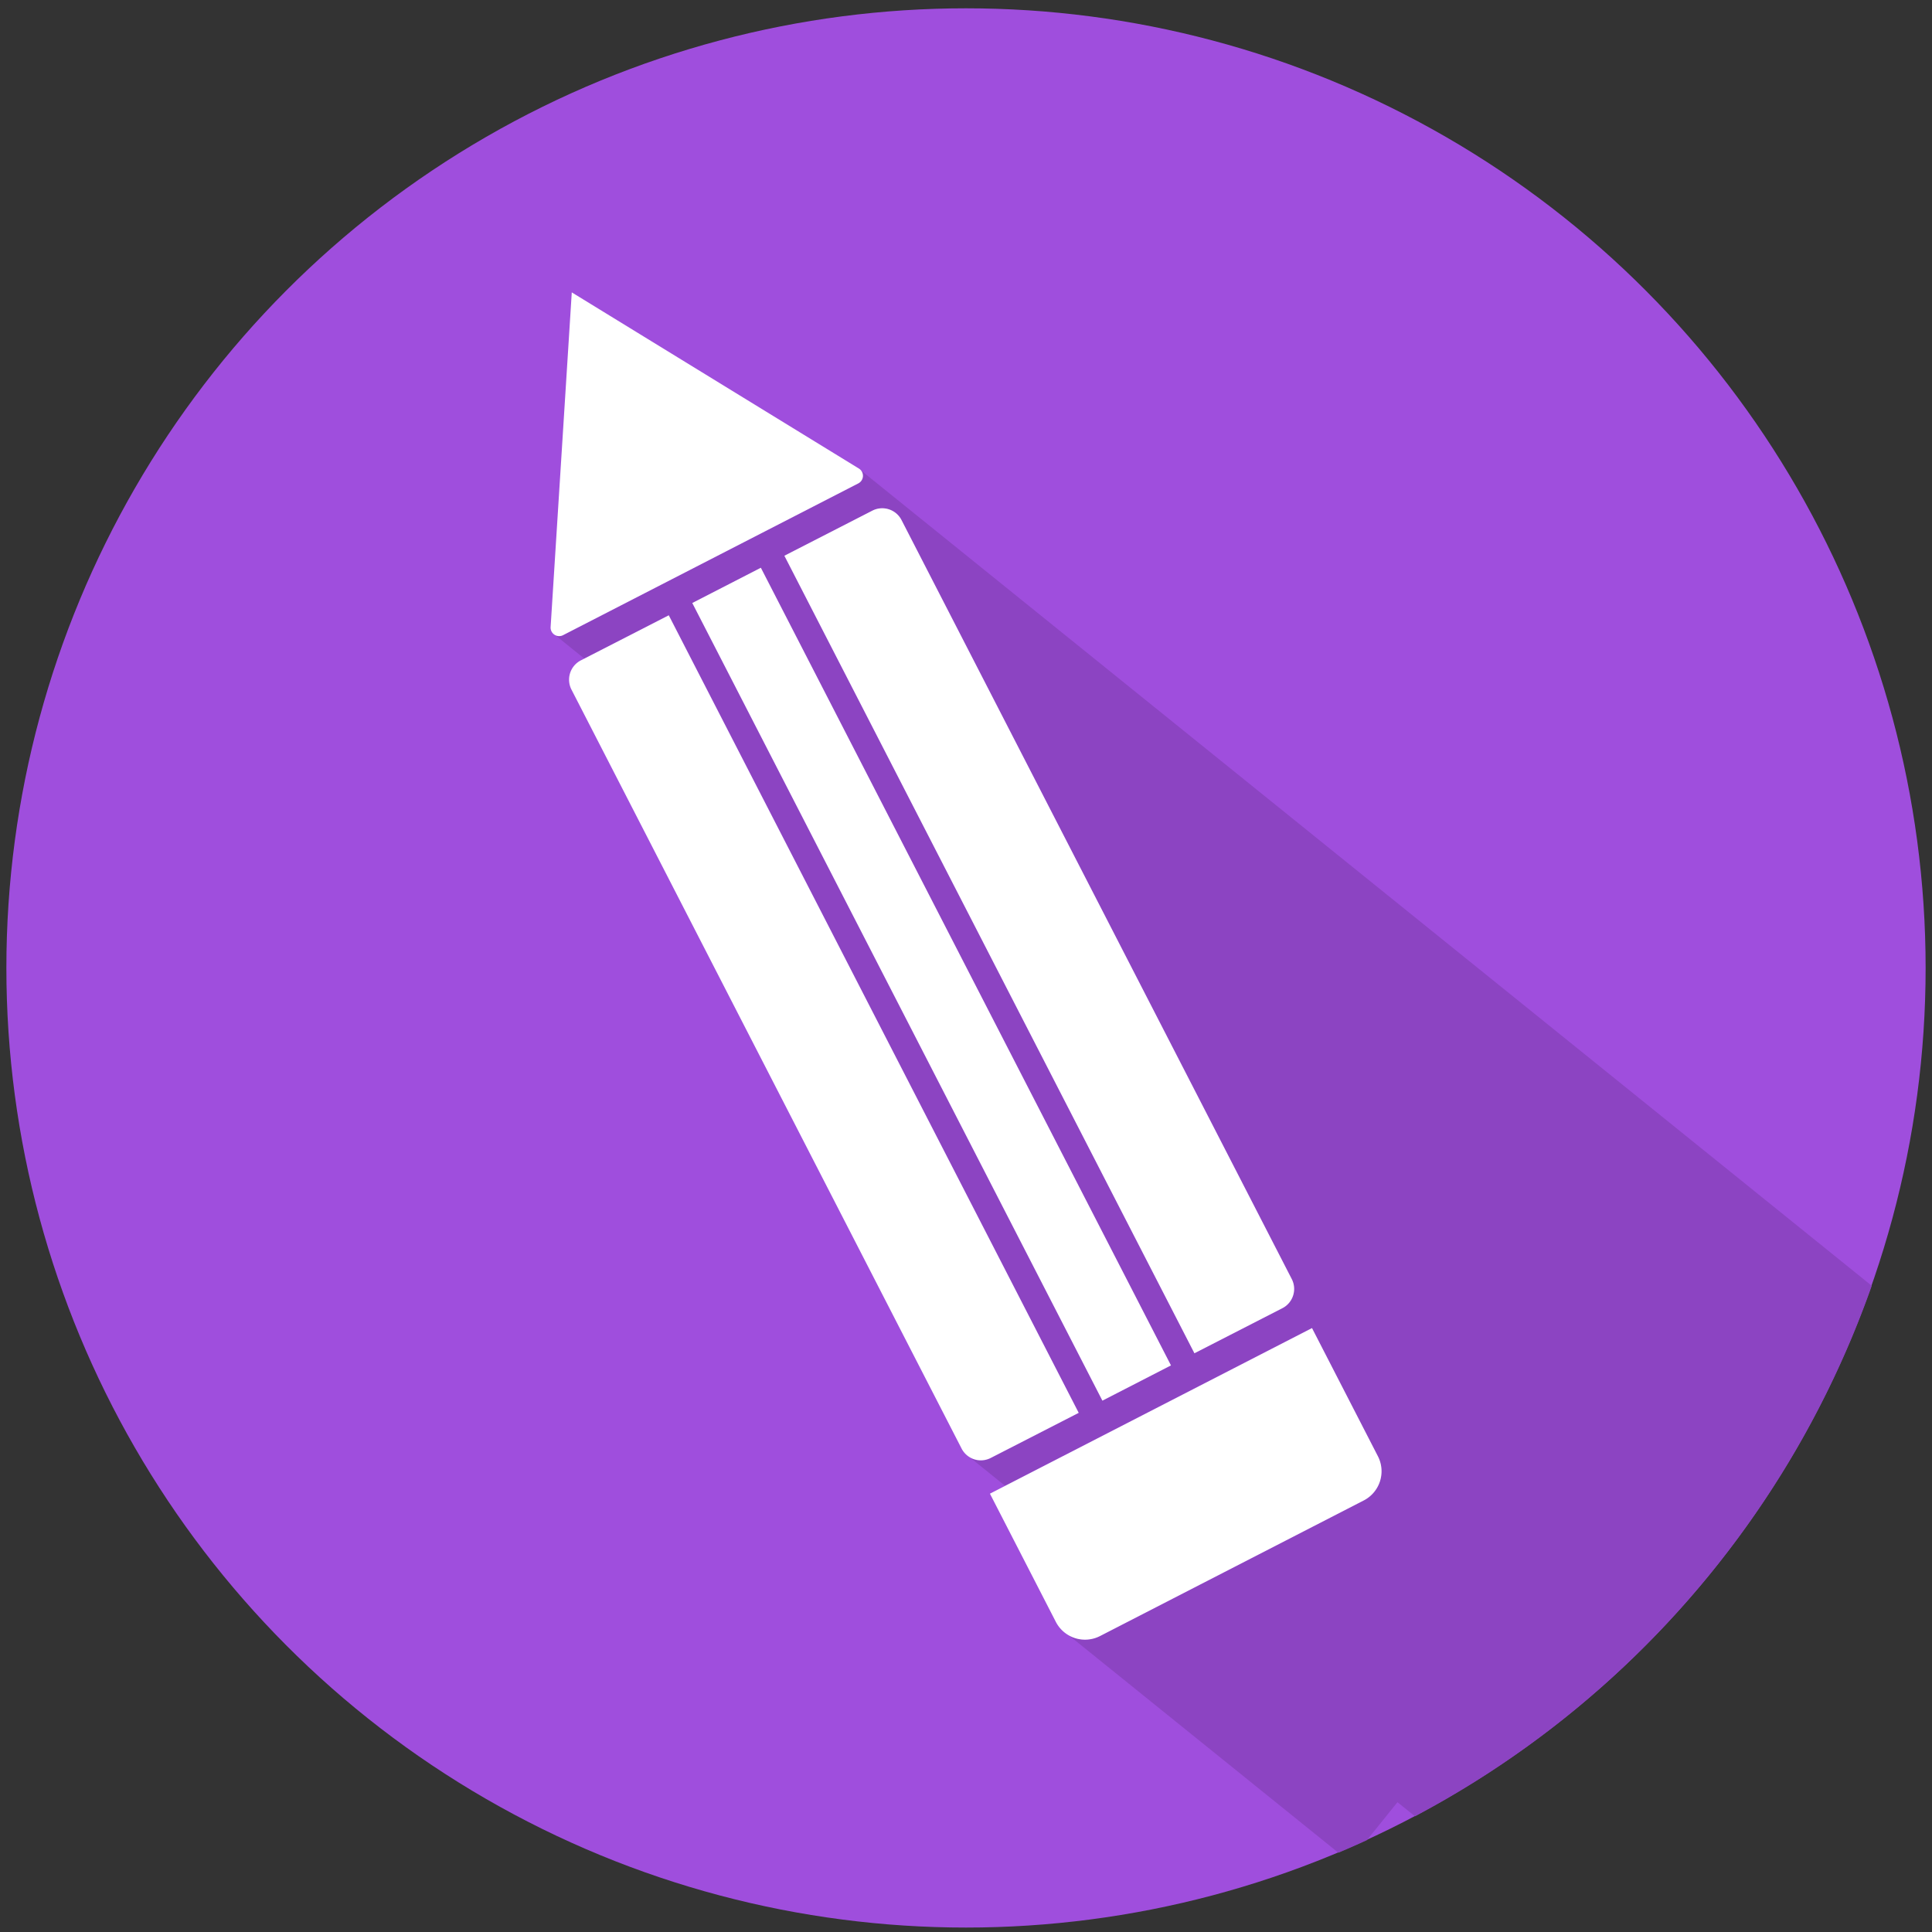
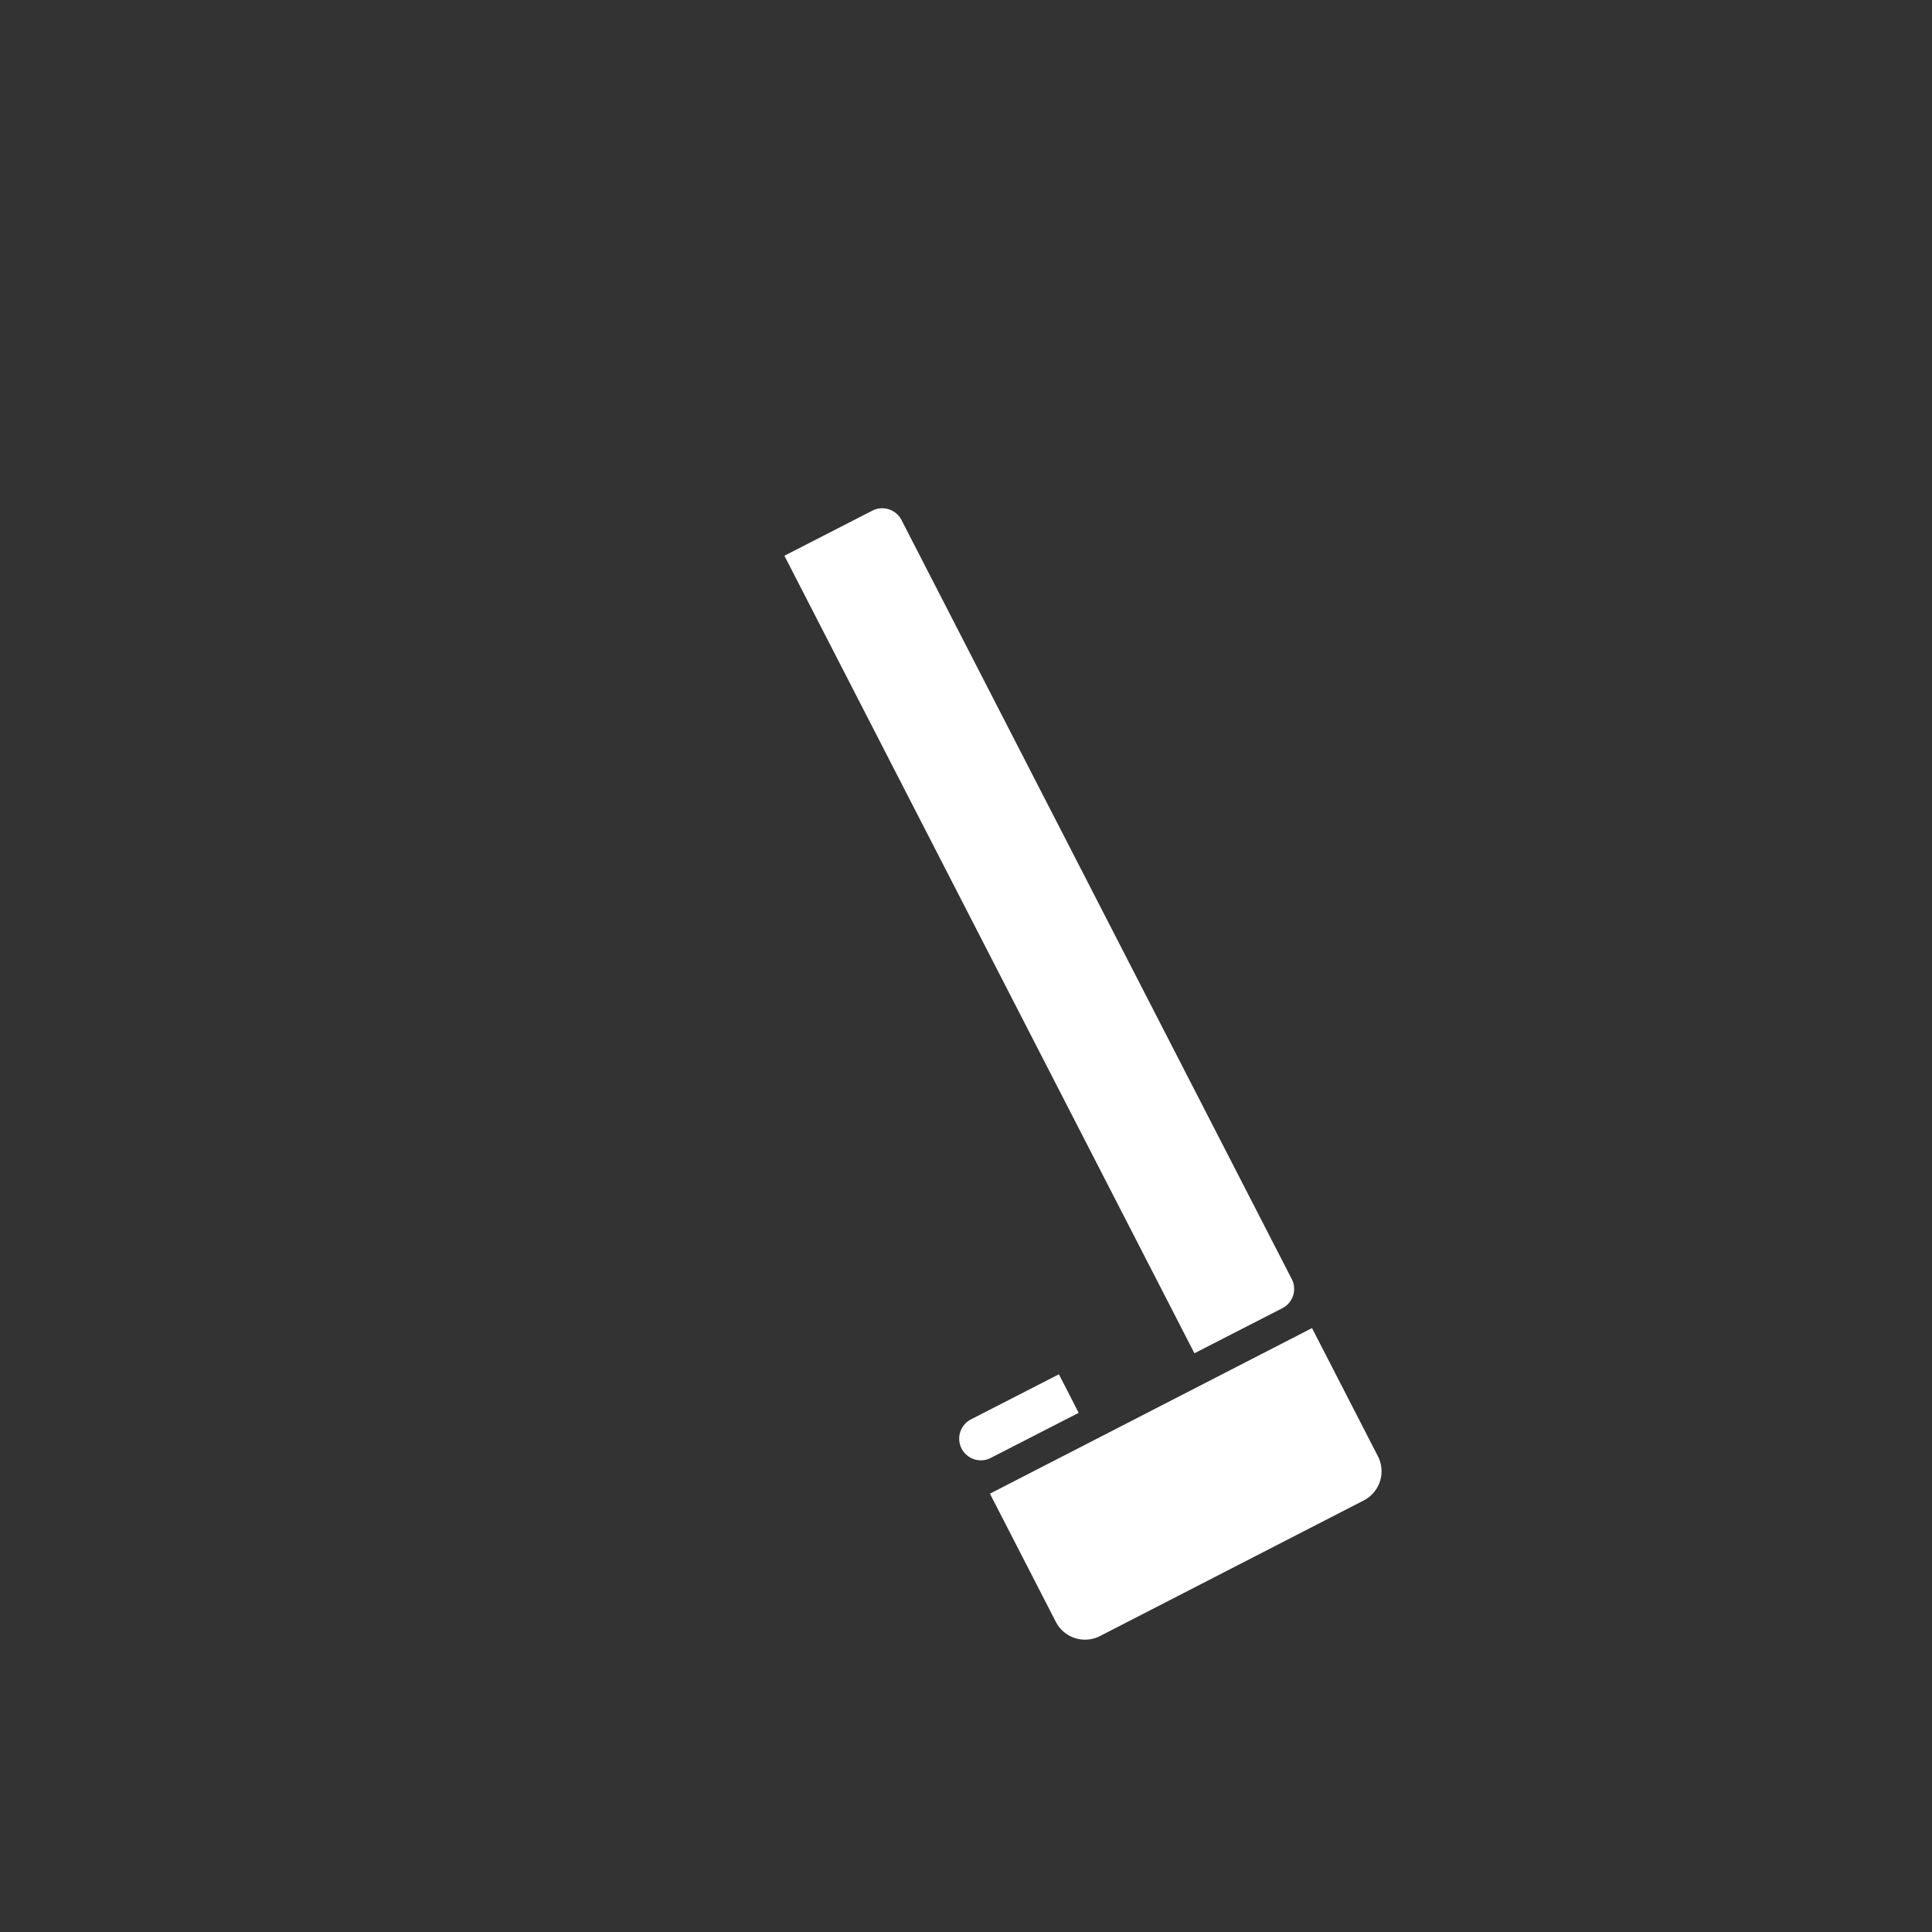
<svg xmlns="http://www.w3.org/2000/svg" id="Layer_1" data-name="Layer 1" viewBox="0 0 600 600">
  <rect x="0" y="0" width="600" height="600" fill="#333333" stroke="none" />
  <defs>
    <style>.cls-1{fill:#9f4edd;}.cls-2{fill:#8c44c2;}.cls-3{fill:#fff;}</style>
  </defs>
-   <circle class="cls-1" cx="300" cy="300.6" r="298.02" />
-   <path class="cls-2" d="M267.42,146.12a2.64,2.64,0,0,1-.83,4l0,0Q233.7,167,200.85,183.9l-26,13.37a2.6,2.6,0,0,1-2.38,0l9,7.27,4.65-2.39,21.58-11.1,30.43,59.19L335,438.78l-10.39,5.34-16.92,8.7a6.71,6.71,0,0,1-6.38-.13l10.82,8.73,20.71-10.65,74.56-38.33,20.46,39.8A10.2,10.2,0,0,1,423.49,466l-43.82,22.54L359,499.16l-17.36,8.92a10.19,10.19,0,0,1-9.67-.19l83.67,67.49q4.47-1.87,8.87-3.91L434,559.68l5.44,4.39q10.09-5.36,19.73-11.45A299,299,0,0,0,580,402.91c.44-1.2.87-2.39,1.29-3.6ZM342.35,435,253.92,263,215,187.3l21.28-10.94,63.6,123.71,63.75,124Zm55.91-28.74-27.31,14L315.68,312.8,243.6,172.6l27.31-14a6.76,6.76,0,0,1,8.25,1.67,7.16,7.16,0,0,1,.81,1.24L387.6,370.82l13.57,26.4A6.74,6.74,0,0,1,398.26,406.28Z" />
-   <path class="cls-3" d="M266.72,145.5,177.57,90.8,171,194.74a2.65,2.65,0,0,0,3.85,2.52l91.72-47.15A2.65,2.65,0,0,0,266.72,145.5Z" />
-   <path class="cls-3" d="M335,438.77l-27.31,14a6.72,6.72,0,0,1-9.06-2.91L177.47,214.15a6.74,6.74,0,0,1,2.91-9.06l27.31-14Z" />
-   <rect class="cls-3" x="277.35" y="166.41" width="23.94" height="278.54" transform="translate(-107.75 166.09) rotate(-27.21)" />
+   <path class="cls-3" d="M335,438.77l-27.31,14a6.72,6.72,0,0,1-9.06-2.91a6.74,6.74,0,0,1,2.91-9.06l27.31-14Z" />
  <path class="cls-3" d="M398.25,406.27l-27.31,14L243.6,172.59l27.31-14a6.73,6.73,0,0,1,9.06,2.91L401.16,397.21A6.72,6.72,0,0,1,398.25,406.27Z" />
  <path class="cls-3" d="M342.5,406.34h44.76a10.19,10.19,0,0,1,10.19,10.19v92.09a10.19,10.19,0,0,1-10.19,10.19H342.5a0,0,0,0,1,0,0V406.34A0,0,0,0,1,342.5,406.34Z" transform="translate(612.22 -77.95) rotate(62.79)" />
</svg>